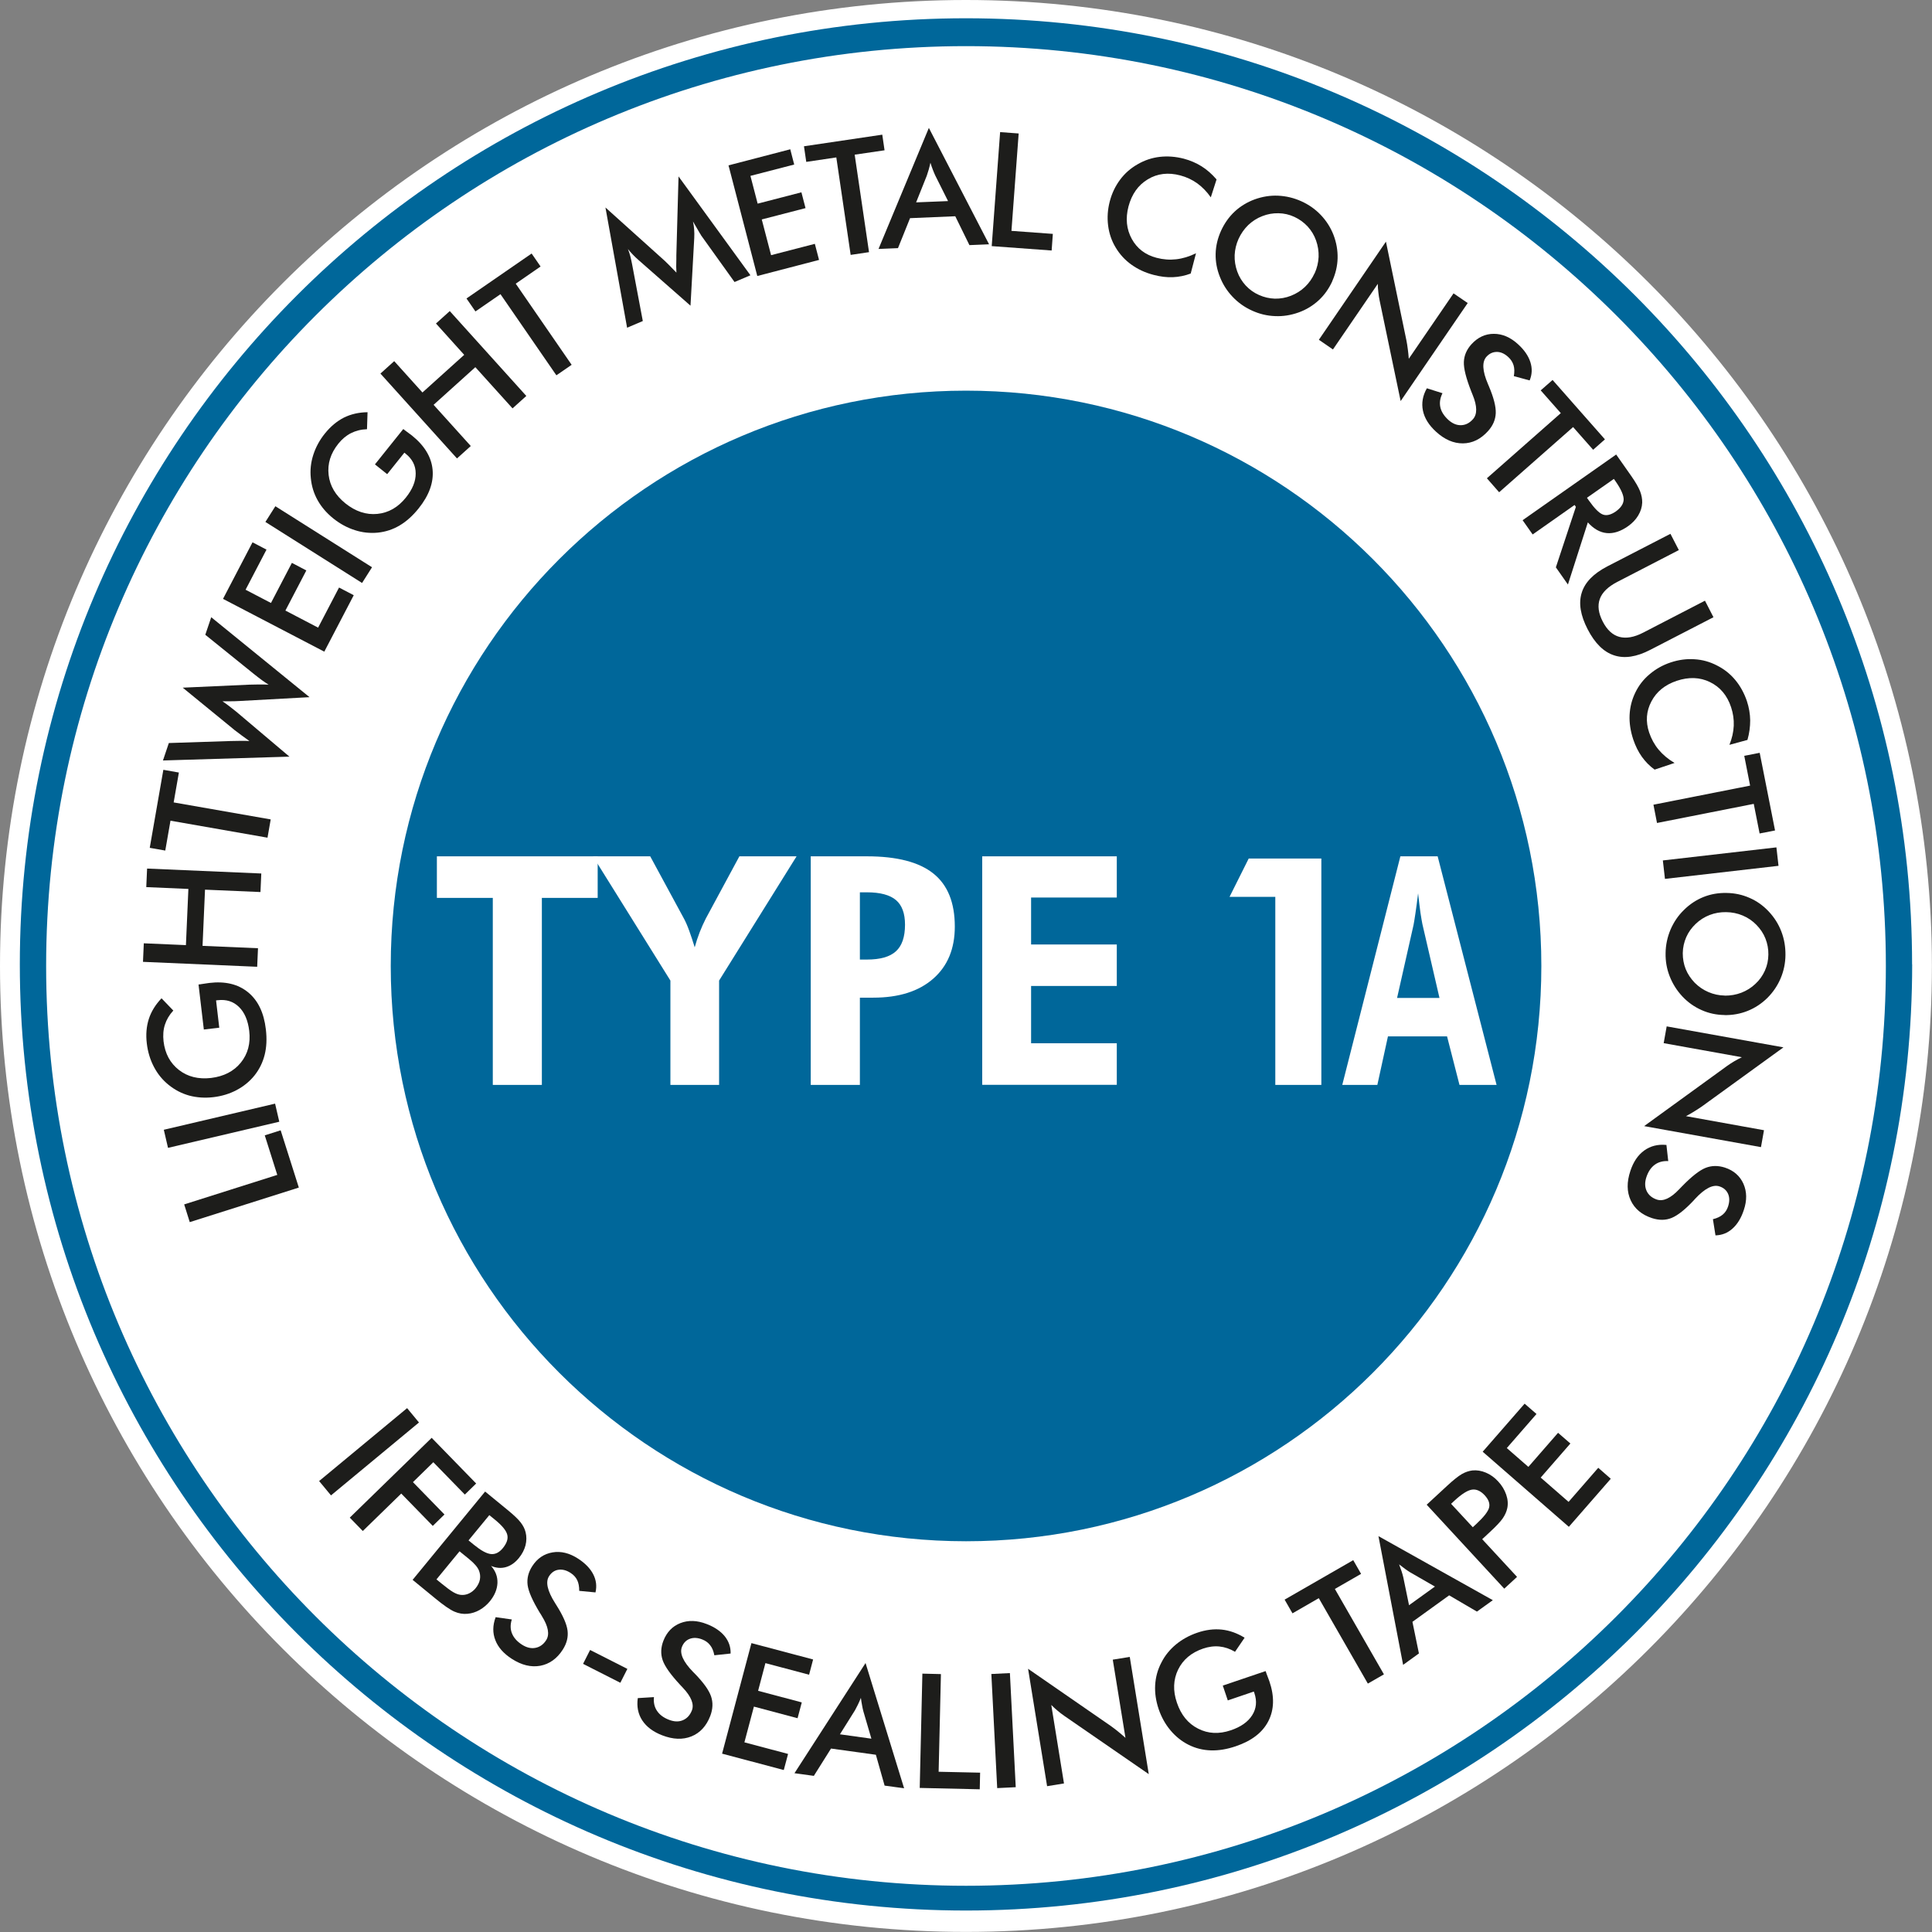
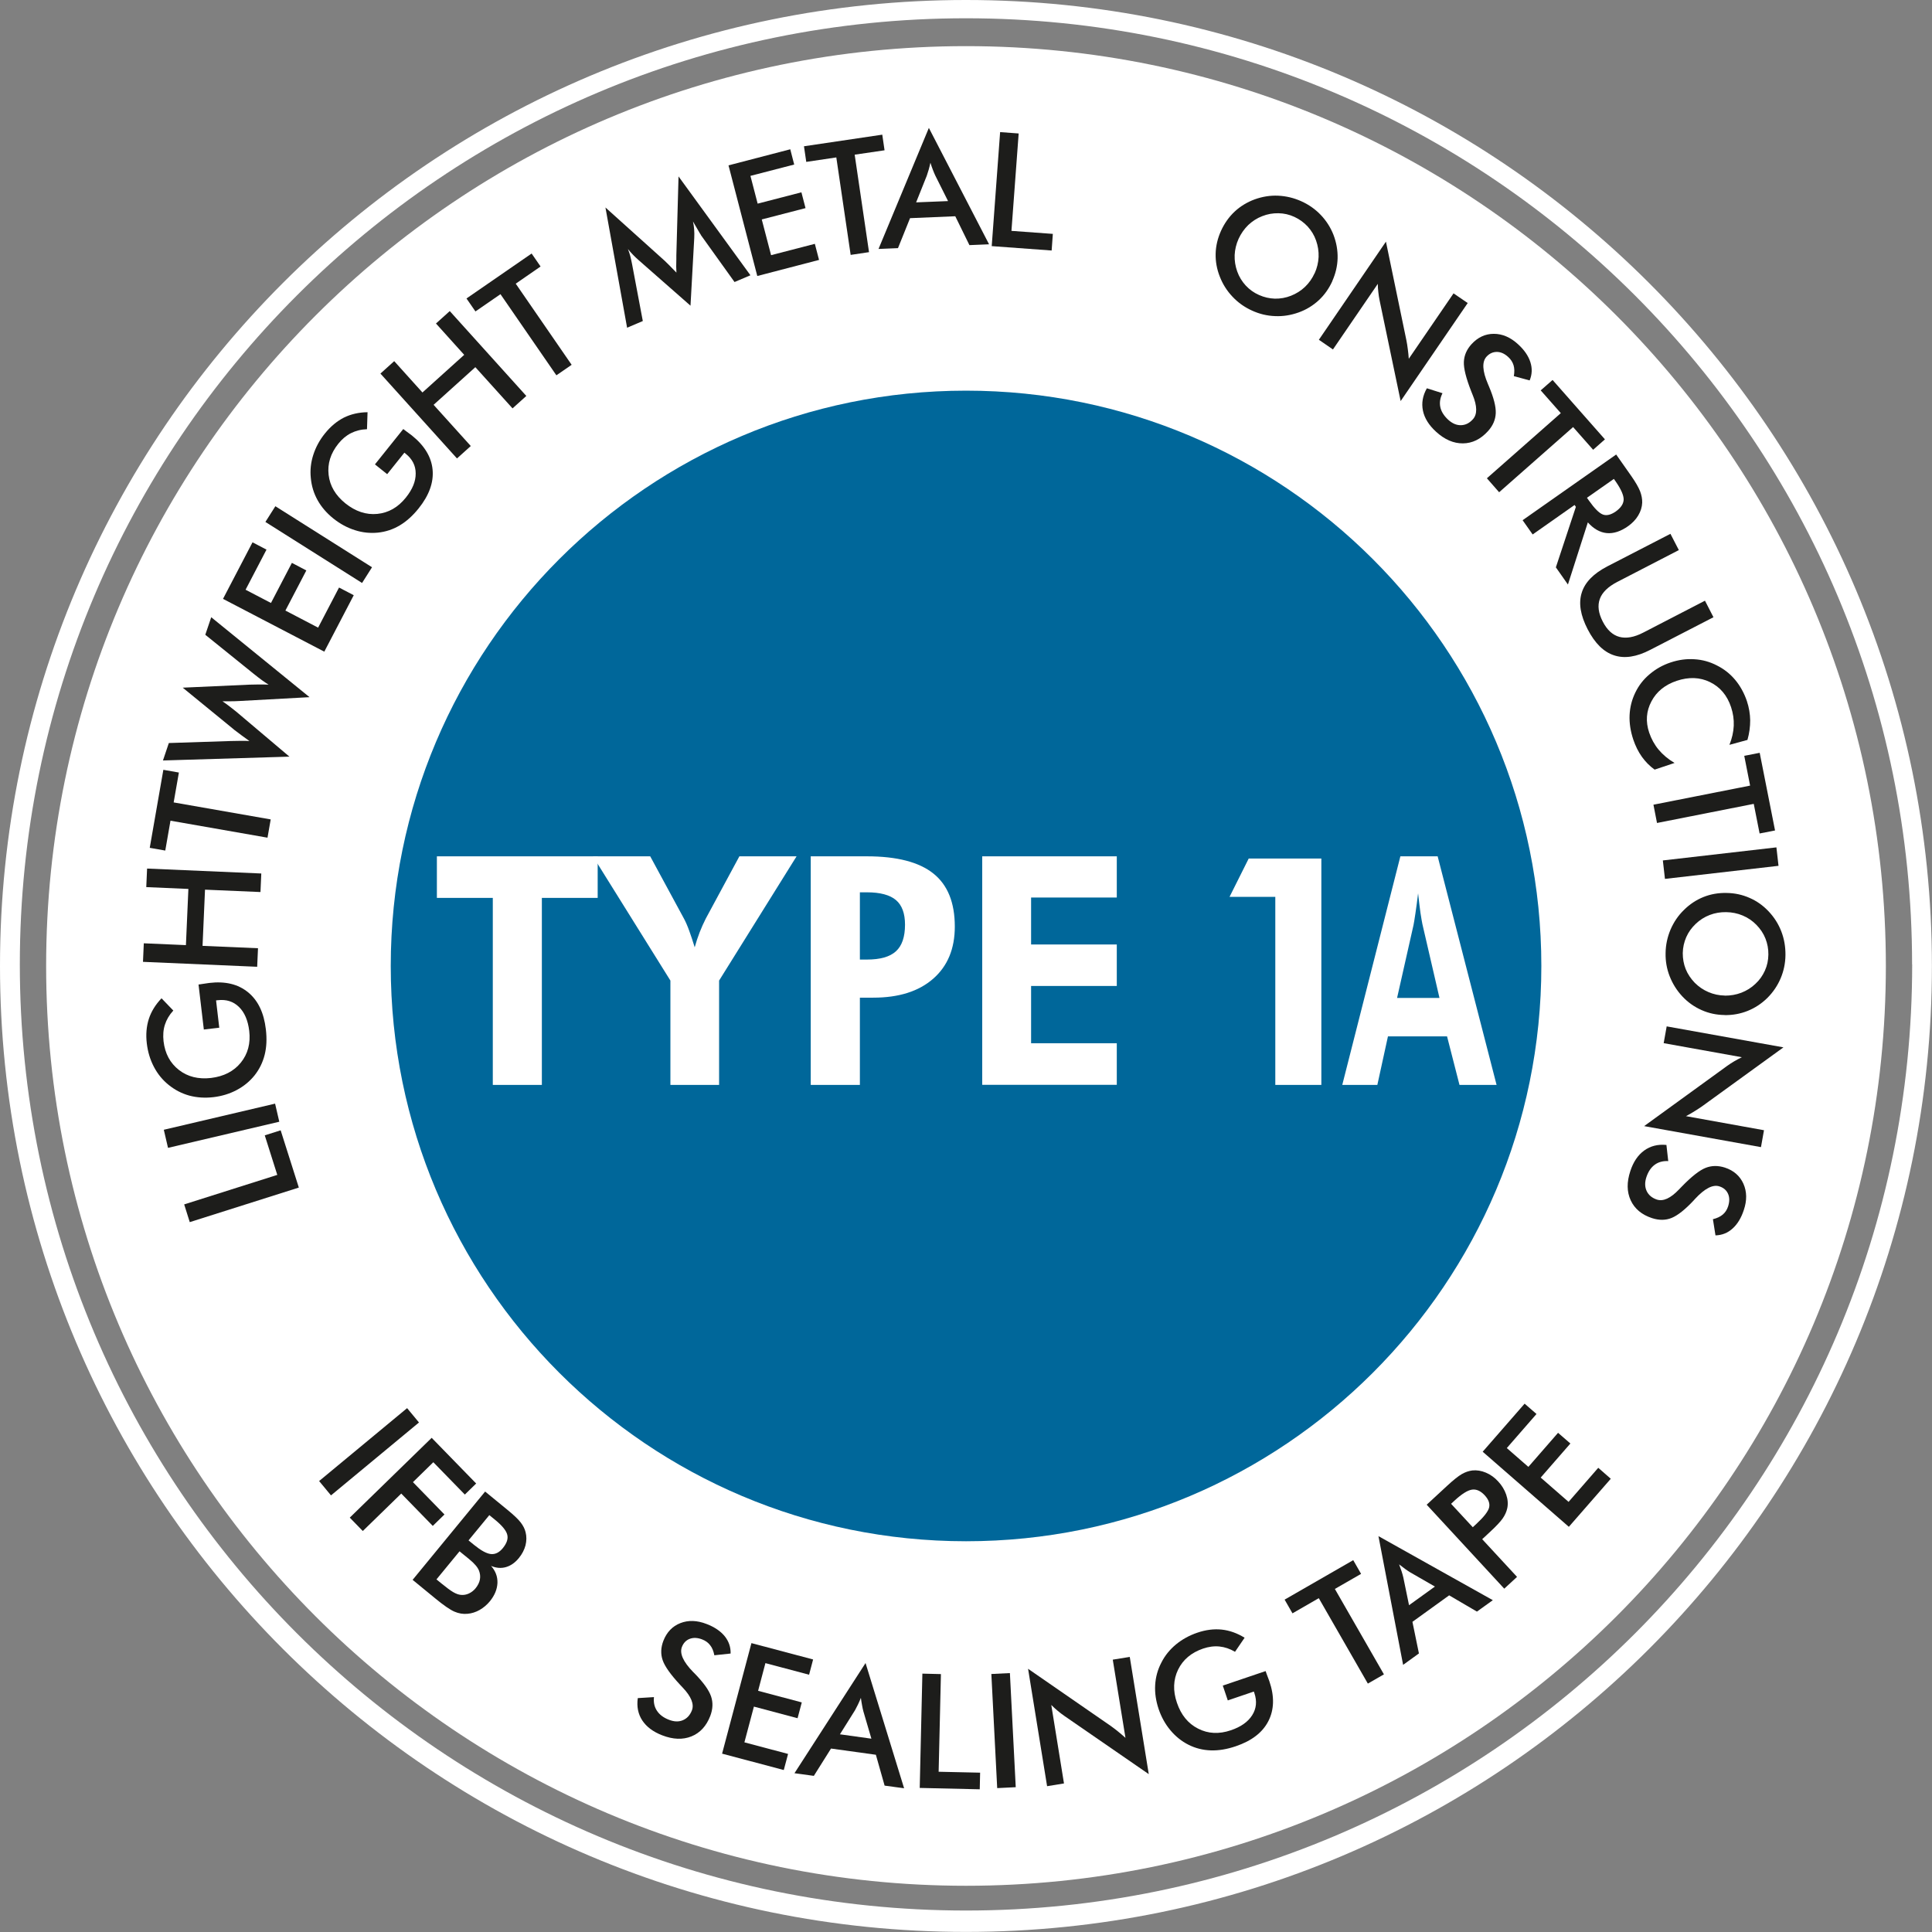
<svg xmlns="http://www.w3.org/2000/svg" id="Ebene_1" version="1.1" viewBox="0 0 211.47 211.47">
  <rect x="0" y="0" width="211.47" height="211.47" fill="#808080" stroke="none" />
  <defs>
    <style>
      .st0 {
        fill: #00679a;
      }

      .st1 {
        fill: #1d1d1b;
      }

      .st2 {
        fill: #fff;
      }

      .st3 {
        fill: none;
        stroke: #fff;
      }
    </style>
  </defs>
  <path class="st3" d="M69.58,105.73" />
-   <circle class="st0" cx="105.73" cy="105.73" r="104.93" transform="translate(-14.55 194.57) rotate(-81.45)" />
  <path class="st2" d="M209.3,105.56c0,57.2-46.37,103.56-103.56,103.56S2.17,162.76,2.17,105.56,48.54,2,105.73,2s103.56,46.37,103.56,103.56ZM105.73,0C47.34,0,0,47.34,0,105.73s47.34,105.73,105.73,105.73,105.73-47.34,105.73-105.73S164.13,0,105.73,0Z" />
  <path class="st2" d="M206.42,105.73c0,55.6-45.08,100.68-100.68,100.68S5.05,161.34,5.05,105.73,50.13,5.05,105.74,5.05s100.68,45.08,100.68,100.68Z" />
  <g>
    <path class="st1" d="M34.93,162.11l9.63-7.98,1.3,1.57-9.63,7.98-1.3-1.57Z" />
    <path class="st1" d="M38.29,166.11l8.96-8.73,4.87,5-1.24,1.21-3.45-3.54-2.23,2.18,3.45,3.54-1.28,1.25-3.45-3.54-4.21,4.1-1.42-1.46Z" />
    <path class="st1" d="M45.16,172.93l7.94-9.67,2.44,2c.7.57,1.18,1.03,1.45,1.38s.45.7.54,1.07c.12.47.11.95-.01,1.44-.13.49-.37.95-.72,1.38-.42.52-.9.85-1.42,1s-1.06.11-1.63-.13c.49.55.72,1.17.7,1.86-.03.69-.3,1.36-.83,2.01-.32.39-.7.71-1.12.95s-.87.38-1.32.42c-.48.05-.97-.03-1.45-.24-.48-.21-1.19-.7-2.11-1.46l-2.45-2.01ZM47.78,172.88l.54.44c.55.45.98.77,1.29.95.31.18.59.28.84.3.3.03.59-.02.87-.15s.53-.32.74-.58c.25-.31.41-.63.47-.96.06-.33.02-.66-.11-.99-.09-.2-.21-.39-.38-.58-.16-.19-.4-.42-.72-.68l-.48-.39-.54-.44-2.53,3.08ZM51.29,168.61l.6.49c.75.61,1.36.95,1.84,1s.92-.17,1.31-.65c.43-.53.6-1.02.48-1.47-.11-.45-.56-1-1.36-1.65l-.6-.49-2.28,2.77Z" />
-     <path class="st1" d="M54.25,177.01l1.77.25c-.17.55-.17,1.06.02,1.53.19.47.55.88,1.08,1.22.51.33,1,.45,1.48.36.48-.09.88-.37,1.18-.84.4-.62.24-1.5-.47-2.64-.1-.17-.17-.29-.23-.37-.79-1.31-1.24-2.32-1.33-3.03s.08-1.39.5-2.05c.55-.86,1.29-1.36,2.22-1.52.92-.16,1.86.07,2.8.68.77.5,1.33,1.07,1.66,1.71.33.64.41,1.3.25,1.99l-1.78-.17c0-.47-.07-.86-.22-1.17-.15-.31-.39-.58-.72-.79-.46-.3-.9-.41-1.33-.35-.43.06-.77.3-1.03.7-.41.63-.19,1.6.64,2.92.06.1.11.18.15.24.73,1.15,1.14,2.08,1.23,2.79.09.71-.08,1.4-.52,2.09-.64,1-1.47,1.58-2.47,1.77-1.01.18-2.04-.07-3.11-.76-.9-.58-1.5-1.26-1.8-2.04-.31-.78-.3-1.61.02-2.49Z" />
-     <path class="st1" d="M64.59,180.6l4.08,2.07-.77,1.52-4.08-2.07.77-1.52Z" />
    <path class="st1" d="M69.79,185.87l1.79-.11c-.06.58.05,1.08.33,1.5s.71.75,1.31.98c.56.22,1.07.24,1.52.05.45-.19.78-.54.99-1.07.27-.68-.07-1.52-.99-2.49-.13-.14-.23-.25-.3-.32-1.04-1.12-1.68-2.02-1.91-2.7-.23-.67-.2-1.38.08-2.11.37-.95.99-1.6,1.86-1.94.87-.34,1.83-.31,2.88.1.86.33,1.52.78,1.97,1.33.45.56.67,1.19.65,1.9l-1.78.19c-.09-.46-.24-.83-.46-1.1-.21-.28-.5-.49-.86-.63-.51-.2-.97-.22-1.37-.07-.4.15-.69.45-.86.89-.27.7.13,1.61,1.22,2.73.08.09.15.15.2.2.95.98,1.54,1.8,1.77,2.48.23.67.2,1.39-.09,2.15-.43,1.11-1.12,1.85-2.06,2.23-.95.38-2.01.34-3.2-.12-.99-.38-1.72-.93-2.18-1.63-.46-.7-.62-1.52-.49-2.44Z" />
    <path class="st1" d="M79.04,191.94l3.21-12.09,6.75,1.79-.44,1.67-4.78-1.27-.8,3.03,4.78,1.27-.46,1.73-4.78-1.27-1.04,3.91,4.78,1.27-.47,1.76-6.75-1.79Z" />
    <path class="st1" d="M96.83,195.46l-.96-3.39-4.91-.68-1.88,2.99-2.12-.29,7.78-12.06,4.22,13.71-2.12-.29ZM91.93,189.83l3.45.48-.88-3c-.05-.19-.1-.41-.14-.65-.05-.25-.09-.52-.13-.82-.1.26-.21.5-.32.73s-.22.43-.32.62l-1.66,2.65Z" />
    <path class="st1" d="M100.67,195.7l.29-12.51,2.03.05-.25,10.69,4.54.1-.04,1.82-6.58-.15Z" />
    <path class="st1" d="M109.15,195.72l-.64-12.49,2.03-.1.64,12.49-2.03.1Z" />
    <path class="st1" d="M114.61,195.5l-2.08-12.84,9.07,6.27c.25.18.5.37.76.58.26.21.53.44.83.71l-1.39-8.56,1.86-.3,2.08,12.83-9.25-6.38c-.25-.17-.49-.36-.73-.56s-.47-.41-.69-.63l1.39,8.59-1.85.3Z" />
    <path class="st1" d="M133.84,184.5l4.69-1.59c.03.08.07.19.12.34.15.38.24.63.29.77.57,1.67.53,3.12-.11,4.37-.64,1.25-1.83,2.16-3.57,2.75-.97.33-1.88.48-2.74.45-.86-.03-1.67-.23-2.44-.62-.75-.38-1.41-.91-1.97-1.58-.56-.67-.99-1.44-1.29-2.32-.3-.9-.43-1.77-.38-2.63.05-.86.27-1.68.68-2.46.38-.76.92-1.42,1.59-1.98.68-.56,1.46-.99,2.34-1.29.93-.32,1.83-.43,2.68-.34s1.69.39,2.5.89l-1.05,1.54c-.56-.33-1.12-.52-1.7-.58-.58-.06-1.18.02-1.8.23-1.28.44-2.19,1.2-2.73,2.3-.53,1.1-.58,2.31-.13,3.62.45,1.34,1.23,2.29,2.32,2.84,1.09.56,2.29.62,3.58.18,1.1-.37,1.88-.92,2.34-1.65.46-.73.54-1.53.24-2.42l-.06-.17-2.85.97-.55-1.63Z" />
    <path class="st1" d="M146.11,173.92l5.37,9.35-1.76,1.01-5.37-9.35-2.88,1.66-.86-1.5,7.51-4.32.86,1.5-2.87,1.65Z" />
    <path class="st1" d="M161.66,176.4l-3.04-1.78-4.02,2.9.71,3.46-1.73,1.25-2.7-14.09,12.52,7.01-1.74,1.25ZM154.23,175.7l2.83-2.04-2.71-1.56c-.17-.1-.35-.23-.55-.37-.2-.15-.42-.31-.66-.5.1.26.19.51.27.75.08.24.14.46.19.67l.63,3.06Z" />
    <path class="st1" d="M162.24,168.48l3.81,4.12-1.4,1.29-8.49-9.19,2.26-2.09c.67-.62,1.2-1.04,1.58-1.26.38-.22.77-.35,1.16-.4.49-.05.98.03,1.48.24.5.21.95.53,1.35.97.4.43.69.91.87,1.43.18.52.22,1.02.12,1.49-.08.38-.25.76-.5,1.12-.25.36-.71.85-1.38,1.47l-.29.27-.56.52ZM161.2,167.17l.38-.35c.83-.77,1.3-1.37,1.41-1.8.11-.44-.05-.88-.47-1.34-.45-.49-.92-.7-1.4-.63-.48.07-1.12.47-1.91,1.2l-.38.35,2.37,2.56Z" />
    <path class="st1" d="M171.72,167.12l-9.43-8.22,4.59-5.26,1.3,1.13-3.25,3.73,2.36,2.06,3.25-3.73,1.35,1.17-3.25,3.73,3.05,2.66,3.25-3.73,1.37,1.2-4.59,5.26Z" />
  </g>
  <g>
    <path class="st1" d="M32.7,129.99l-11.93,3.78-.61-1.94,10.19-3.23-1.37-4.33,1.74-.55,1.99,6.27Z" />
    <path class="st1" d="M30.57,122.78l-12.18,2.86-.46-1.98,12.18-2.86.46,1.98Z" />
    <path class="st1" d="M22.31,112.68l-.58-4.92c.08,0,.2-.03.36-.05.4-.06.67-.1.81-.12,1.75-.21,3.16.13,4.25,1.02s1.74,2.24,1.95,4.06c.12,1.02.08,1.94-.13,2.78s-.58,1.59-1.11,2.26c-.53.66-1.18,1.19-1.95,1.6-.77.41-1.62.67-2.54.78-.94.11-1.82.05-2.65-.17-.83-.23-1.58-.62-2.26-1.17-.67-.54-1.2-1.19-1.61-1.97-.41-.78-.67-1.63-.78-2.56-.12-.98-.04-1.88.22-2.69s.73-1.57,1.39-2.26l1.29,1.34c-.44.48-.74.99-.92,1.55-.18.55-.22,1.16-.15,1.81.16,1.35.72,2.39,1.68,3.14.96.75,2.14,1.04,3.52.88,1.4-.17,2.49-.73,3.26-1.68.77-.95,1.08-2.11.92-3.47-.14-1.15-.51-2.03-1.13-2.63-.62-.6-1.39-.84-2.32-.73l-.18.02.35,2.99-1.71.2Z" />
    <path class="st1" d="M28.15,105.82l-12.5-.54.09-2.03,4.61.2.27-6.15-4.61-.2.09-2.03,12.5.54-.09,2.03-6.07-.26-.27,6.15,6.07.26-.09,2.03Z" />
    <path class="st1" d="M19.01,87.83l10.62,1.86-.35,2-10.62-1.86-.57,3.27-1.7-.3,1.49-8.54,1.7.3-.57,3.26Z" />
    <path class="st1" d="M17.84,83.23l.64-1.9,6.74-.22c.44-.01.83-.02,1.16-.02.33,0,.64,0,.92.02-.56-.4-1.11-.8-1.64-1.21-.07-.05-.11-.09-.13-.11l-5.53-4.52,7.3-.33c.35-.01.7-.02,1.05-.02s.7,0,1.05.02c-.22-.14-.47-.3-.73-.49-.26-.19-.57-.43-.92-.71l-5.28-4.26.65-1.92,10.76,8.75-7.67.42c-.34.02-.67.03-.98.03-.31,0-.6,0-.88,0,.29.2.56.39.8.58.25.19.48.37.7.55l5.83,4.93-13.86.42Z" />
    <path class="st1" d="M35.5,71.33l-11.09-5.78,3.23-6.19,1.53.8-2.29,4.39,2.78,1.45,2.29-4.39,1.58.83-2.29,4.39,3.58,1.87,2.29-4.39,1.61.84-3.23,6.19Z" />
    <path class="st1" d="M39.63,63.81l-10.58-6.68,1.09-1.72,10.58,6.68-1.09,1.72Z" />
    <path class="st1" d="M41.04,50.83l3.1-3.87c.07.05.16.13.29.22.33.24.55.4.66.49,1.37,1.1,2.13,2.35,2.26,3.74s-.38,2.81-1.53,4.24c-.64.8-1.33,1.42-2.07,1.86-.74.44-1.53.7-2.39.79-.84.08-1.68,0-2.51-.27-.83-.26-1.61-.68-2.34-1.26-.74-.59-1.32-1.26-1.74-2.01s-.67-1.56-.75-2.44c-.09-.85,0-1.69.27-2.53.27-.84.69-1.62,1.28-2.35.62-.77,1.31-1.34,2.07-1.73.77-.38,1.63-.58,2.59-.59l-.06,1.86c-.65.02-1.23.17-1.75.43-.52.26-.98.65-1.39,1.16-.85,1.06-1.2,2.19-1.06,3.41.14,1.21.76,2.25,1.84,3.12,1.1.88,2.27,1.27,3.49,1.15,1.22-.12,2.26-.71,3.12-1.78.73-.91,1.09-1.79,1.08-2.65,0-.86-.37-1.58-1.1-2.16l-.14-.11-1.88,2.35-1.34-1.07Z" />
    <path class="st1" d="M50.02,50.18l-8.38-9.29,1.51-1.36,3.09,3.43,4.57-4.12-3.09-3.43,1.51-1.36,8.38,9.29-1.51,1.36-4.07-4.51-4.57,4.12,4.07,4.51-1.51,1.36Z" />
    <path class="st1" d="M56.45,31.05l6.12,8.88-1.67,1.15-6.12-8.88-2.74,1.89-.98-1.42,7.13-4.92.98,1.42-2.72,1.88Z" />
    <path class="st1" d="M76.73,25.73c-.06-.08-.2-.31-.42-.7-.18-.32-.34-.58-.46-.79.06.28.11.57.13.87.02.3.03.61.01.94l-.41,7.41-5.67-4.98c-.23-.2-.45-.41-.64-.61-.19-.2-.38-.41-.54-.61.1.24.19.5.26.78s.14.58.2.9l1.17,6.2-1.72.73-2.37-13.16,6.48,5.83c.1.09.26.25.48.47.22.22.49.5.81.83-.03-.38-.03-.87-.01-1.48,0-.16,0-.29,0-.38l.24-8.67,7.87,10.82-1.74.74-3.69-5.15Z" />
    <path class="st1" d="M82.89,30.21l-3.15-12.11,6.76-1.76.43,1.67-4.79,1.24.79,3.04,4.79-1.24.45,1.73-4.79,1.24,1.02,3.91,4.79-1.24.46,1.76-6.76,1.76Z" />
    <path class="st1" d="M93.55,16.93l1.57,10.67-2.01.3-1.57-10.67-3.29.49-.25-1.71,8.57-1.27.25,1.71-3.27.48Z" />
    <path class="st1" d="M106.11,26.83l-1.55-3.16-4.95.21-1.32,3.28-2.13.09,5.51-13.25,6.59,12.74-2.14.09ZM100.29,22.15l3.48-.14-1.4-2.8c-.08-.18-.17-.38-.26-.62-.09-.23-.18-.49-.27-.78-.06.28-.12.53-.19.77-.07.24-.14.46-.21.66l-1.16,2.9Z" />
    <path class="st1" d="M108.55,26.94l.92-12.48,2.03.15-.79,10.66,4.53.33-.13,1.82-6.56-.48Z" />
-     <path class="st1" d="M132.53,21.6c-.43-.62-.93-1.13-1.48-1.53-.56-.4-1.18-.69-1.86-.87-1.32-.35-2.51-.21-3.56.43-1.05.63-1.75,1.62-2.11,2.97-.34,1.31-.22,2.49.36,3.55.58,1.06,1.49,1.75,2.72,2.07.72.19,1.43.24,2.14.16s1.44-.3,2.17-.66l-.58,2.22c-.63.24-1.28.37-1.95.4s-1.37-.06-2.1-.25c-.93-.24-1.74-.62-2.45-1.13-.71-.51-1.28-1.14-1.72-1.88-.44-.73-.71-1.53-.82-2.4-.11-.87-.05-1.75.18-2.63.23-.89.61-1.68,1.13-2.38.52-.7,1.16-1.26,1.92-1.69.76-.44,1.56-.71,2.42-.81.86-.1,1.74-.03,2.64.2.71.19,1.36.47,1.95.84s1.13.85,1.63,1.43l-.63,1.96Z" />
    <path class="st1" d="M145.83,30.78c-.37.81-.86,1.51-1.49,2.09-.63.58-1.36,1.03-2.2,1.33-.84.3-1.7.44-2.57.4-.87-.03-1.71-.23-2.52-.6-.82-.37-1.54-.88-2.14-1.52-.61-.64-1.07-1.37-1.39-2.19-.33-.83-.48-1.67-.46-2.52.02-.85.22-1.69.59-2.51.37-.81.87-1.52,1.49-2.1s1.36-1.03,2.2-1.34c.84-.3,1.69-.44,2.56-.4s1.72.24,2.54.61c.82.37,1.53.87,2.13,1.5.6.63,1.07,1.36,1.39,2.18.32.84.47,1.69.45,2.55-.02.86-.22,1.69-.58,2.5ZM143.9,29.91c.26-.58.4-1.17.43-1.79.02-.61-.07-1.21-.28-1.8-.2-.57-.51-1.08-.92-1.53-.41-.44-.89-.79-1.45-1.05s-1.14-.39-1.75-.4-1.19.09-1.77.32c-.58.22-1.08.55-1.53.97-.44.43-.79.93-1.06,1.51-.26.58-.4,1.17-.43,1.78-.02.61.07,1.2.28,1.79s.52,1.09.93,1.54c.41.44.89.79,1.46,1.04.56.25,1.13.38,1.73.4.6.01,1.19-.09,1.77-.32.58-.23,1.09-.55,1.53-.97s.79-.92,1.05-1.49Z" />
    <path class="st1" d="M144.36,37.19l7.34-10.74,2.24,10.8c.06.3.11.62.15.94.05.33.08.69.11,1.08l4.9-7.16,1.55,1.06-7.34,10.73-2.3-11c-.06-.3-.11-.6-.14-.9-.04-.31-.06-.62-.06-.93l-4.91,7.18-1.54-1.06Z" />
    <path class="st1" d="M156.18,42.5l1.71.54c-.26.52-.34,1.02-.24,1.51.1.49.39.95.86,1.39.45.41.91.61,1.4.6s.92-.22,1.3-.64c.5-.54.49-1.44-.02-2.68-.07-.18-.12-.31-.16-.4-.56-1.43-.83-2.5-.8-3.21s.31-1.36.84-1.94c.69-.75,1.5-1.13,2.44-1.13.94,0,1.82.38,2.65,1.14.68.62,1.13,1.27,1.35,1.96s.19,1.35-.08,2l-1.73-.47c.08-.46.07-.86-.03-1.19s-.29-.64-.58-.9c-.4-.37-.82-.56-1.25-.56s-.81.17-1.13.52c-.51.56-.46,1.55.15,2.98.04.11.08.2.11.26.53,1.25.78,2.24.75,2.95s-.31,1.37-.86,1.97c-.8.88-1.71,1.32-2.73,1.33s-2-.41-2.94-1.27c-.79-.72-1.27-1.49-1.44-2.31s-.03-1.64.43-2.45Z" />
    <path class="st1" d="M172.18,46.75l-8.09,7.13-1.34-1.53,8.09-7.13-2.2-2.49,1.3-1.14,5.73,6.5-1.29,1.14-2.19-2.48Z" />
    <path class="st1" d="M172.34,55.28l-4.58,3.22-1.1-1.56,10.24-7.19,1.63,2.32c.48.68.8,1.24.98,1.68.17.44.25.86.24,1.27-.02.49-.17.96-.44,1.41-.27.45-.64.83-1.1,1.16-.82.58-1.6.83-2.34.76s-1.43-.46-2.07-1.17l-2.18,6.8-1.32-1.88,2.19-6.62-.13-.19ZM173.7,54.48l.21.3c.62.88,1.13,1.39,1.54,1.54s.87.03,1.4-.33c.56-.4.85-.83.87-1.3.01-.47-.28-1.13-.86-1.97l-.21-.3-2.94,2.06Z" />
    <path class="st1" d="M182.84,58.43l.92,1.78-6.75,3.49c-1,.52-1.64,1.14-1.9,1.86-.26.72-.16,1.54.32,2.47.47.92,1.08,1.48,1.82,1.68.74.2,1.62.05,2.62-.47l6.75-3.49.93,1.81-6.92,3.57c-1.5.78-2.82.98-3.96.6-1.14-.37-2.1-1.32-2.89-2.85-.79-1.53-1.01-2.86-.65-4,.35-1.14,1.29-2.1,2.79-2.88l6.92-3.57Z" />
    <path class="st1" d="M189.3,81.52c.28-.7.44-1.39.47-2.08.03-.69-.07-1.36-.29-2.03-.43-1.3-1.2-2.21-2.31-2.75-1.1-.54-2.32-.58-3.64-.14-1.28.43-2.21,1.18-2.77,2.25-.57,1.07-.65,2.21-.25,3.41.24.7.58,1.33,1.04,1.88s1.04,1.04,1.74,1.45l-2.18.73c-.55-.39-1.01-.87-1.4-1.41-.39-.55-.7-1.18-.94-1.89-.3-.91-.44-1.8-.4-2.67.04-.87.25-1.69.63-2.47.37-.77.89-1.44,1.56-2,.67-.57,1.43-1,2.3-1.29.87-.29,1.74-.41,2.61-.35.87.05,1.69.28,2.46.68.78.39,1.45.92,2,1.58.55.66.98,1.44,1.28,2.32.23.7.35,1.4.36,2.1,0,.7-.09,1.42-.3,2.15l-1.98.54Z" />
    <path class="st1" d="M191.95,87.99l-10.58,2.09-.39-2,10.58-2.09-.64-3.26,1.69-.33,1.68,8.5-1.69.33-.64-3.24Z" />
    <path class="st1" d="M182.01,94.18l12.43-1.43.23,2.02-12.43,1.43-.23-2.02Z" />
    <path class="st1" d="M188.76,111.1c-.89-.01-1.73-.19-2.51-.54-.79-.35-1.49-.84-2.1-1.49-.61-.65-1.07-1.39-1.39-2.2-.32-.81-.47-1.67-.45-2.55.01-.9.2-1.76.54-2.57.35-.81.83-1.53,1.46-2.14.63-.63,1.34-1.1,2.13-1.42.79-.32,1.64-.47,2.54-.45.89.01,1.73.19,2.52.54.79.34,1.49.84,2.1,1.49.61.65,1.07,1.38,1.38,2.19s.46,1.67.45,2.58c-.01.9-.19,1.75-.53,2.55s-.82,1.51-1.45,2.14c-.64.63-1.36,1.1-2.16,1.42s-1.64.47-2.52.46ZM188.79,108.98c.63,0,1.24-.1,1.81-.32s1.09-.54,1.54-.97c.45-.41.79-.9,1.04-1.45s.37-1.13.38-1.75-.1-1.2-.32-1.76-.56-1.06-.99-1.5c-.43-.44-.93-.78-1.5-1.02-.57-.24-1.17-.36-1.81-.37-.63-.01-1.23.09-1.8.31s-1.08.54-1.53.97c-.45.43-.8.91-1.04,1.46-.24.55-.37,1.13-.38,1.75,0,.61.1,1.19.32,1.74.22.55.56,1.05.99,1.5.44.44.94.78,1.5,1.02.56.24,1.16.37,1.78.38Z" />
    <path class="st1" d="M182.41,112.34l12.8,2.3-8.93,6.47c-.25.17-.52.35-.8.52-.28.18-.59.36-.94.54l8.54,1.54-.33,1.85-12.79-2.3,9.1-6.6c.25-.18.5-.34.77-.5.27-.16.54-.3.83-.44l-8.56-1.54.33-1.84Z" />
    <path class="st1" d="M182.4,125.31l.2,1.78c-.58-.03-1.07.1-1.48.4s-.71.75-.91,1.35c-.19.57-.18,1.08.03,1.53.21.44.58.75,1.11.93.7.23,1.51-.14,2.44-1.12.14-.14.24-.24.3-.31,1.07-1.1,1.94-1.78,2.6-2.04.66-.26,1.36-.27,2.11-.03.97.32,1.64.91,2.03,1.77.38.86.4,1.82.04,2.88-.29.88-.7,1.55-1.24,2.03-.53.48-1.15.72-1.86.74l-.28-1.77c.45-.11.81-.28,1.08-.51.27-.23.46-.52.58-.89.17-.52.17-.98,0-1.37s-.48-.67-.94-.82c-.71-.24-1.6.21-2.66,1.35-.08.09-.15.16-.19.21-.93.99-1.73,1.62-2.39,1.89-.66.27-1.38.27-2.15.02-1.12-.37-1.9-1.02-2.33-1.95s-.44-1.99-.04-3.2c.33-1.01.84-1.76,1.52-2.25.68-.49,1.48-.7,2.42-.61Z" />
  </g>
  <path class="st0" d="M168.71,105.73c0,34.78-28.19,62.97-62.97,62.97s-62.97-28.19-62.97-62.97,28.19-62.97,62.97-62.97,62.97,28.19,62.97,62.97Z" />
  <g>
    <path class="st2" d="M59.31,98.28v20.47h-5.37v-20.47h-6.12v-4.55h17.6v4.55h-6.12Z" />
    <path class="st2" d="M73.38,118.75v-11.42l-8.48-13.6h6.27l3.71,6.85c.18.34.37.77.56,1.3.19.52.39,1.13.6,1.81.16-.58.34-1.13.54-1.64.2-.51.42-1.01.67-1.5l3.68-6.82h6.26l-8.48,13.6v11.42h-5.35Z" />
    <path class="st2" d="M88.74,118.75v-25.02h6.15c3.28,0,5.71.63,7.27,1.88,1.57,1.25,2.35,3.19,2.35,5.81,0,2.43-.79,4.33-2.37,5.71-1.58,1.38-3.76,2.07-6.55,2.07h-1.47v9.55h-5.38ZM94.12,105.03h.77c1.46,0,2.52-.3,3.18-.91.66-.6.99-1.57.99-2.91,0-1.23-.33-2.13-.99-2.69-.66-.56-1.72-.85-3.18-.85h-.77v7.35Z" />
    <path class="st2" d="M107.51,118.75v-25.02h14.73v4.51h-9.38v5.14h9.38v4.54h-9.38v6.27h9.38v4.55h-14.73Z" />
    <path class="st2" d="M139.59,118.75v-20.58h-5.01l2.1-4.2h7.95v24.78h-5.04Z" />
    <path class="st2" d="M146.92,118.75l6.36-25.02h4.08l6.45,25.02h-4.06l-1.36-5.31h-6.47l-1.16,5.31h-3.83ZM157.56,109.23l-1.87-8.08c-.05-.24-.12-.65-.21-1.23-.08-.58-.17-1.29-.26-2.14-.1.81-.19,1.54-.29,2.18s-.16,1.07-.21,1.29l-1.8,7.98h4.63Z" />
  </g>
</svg>